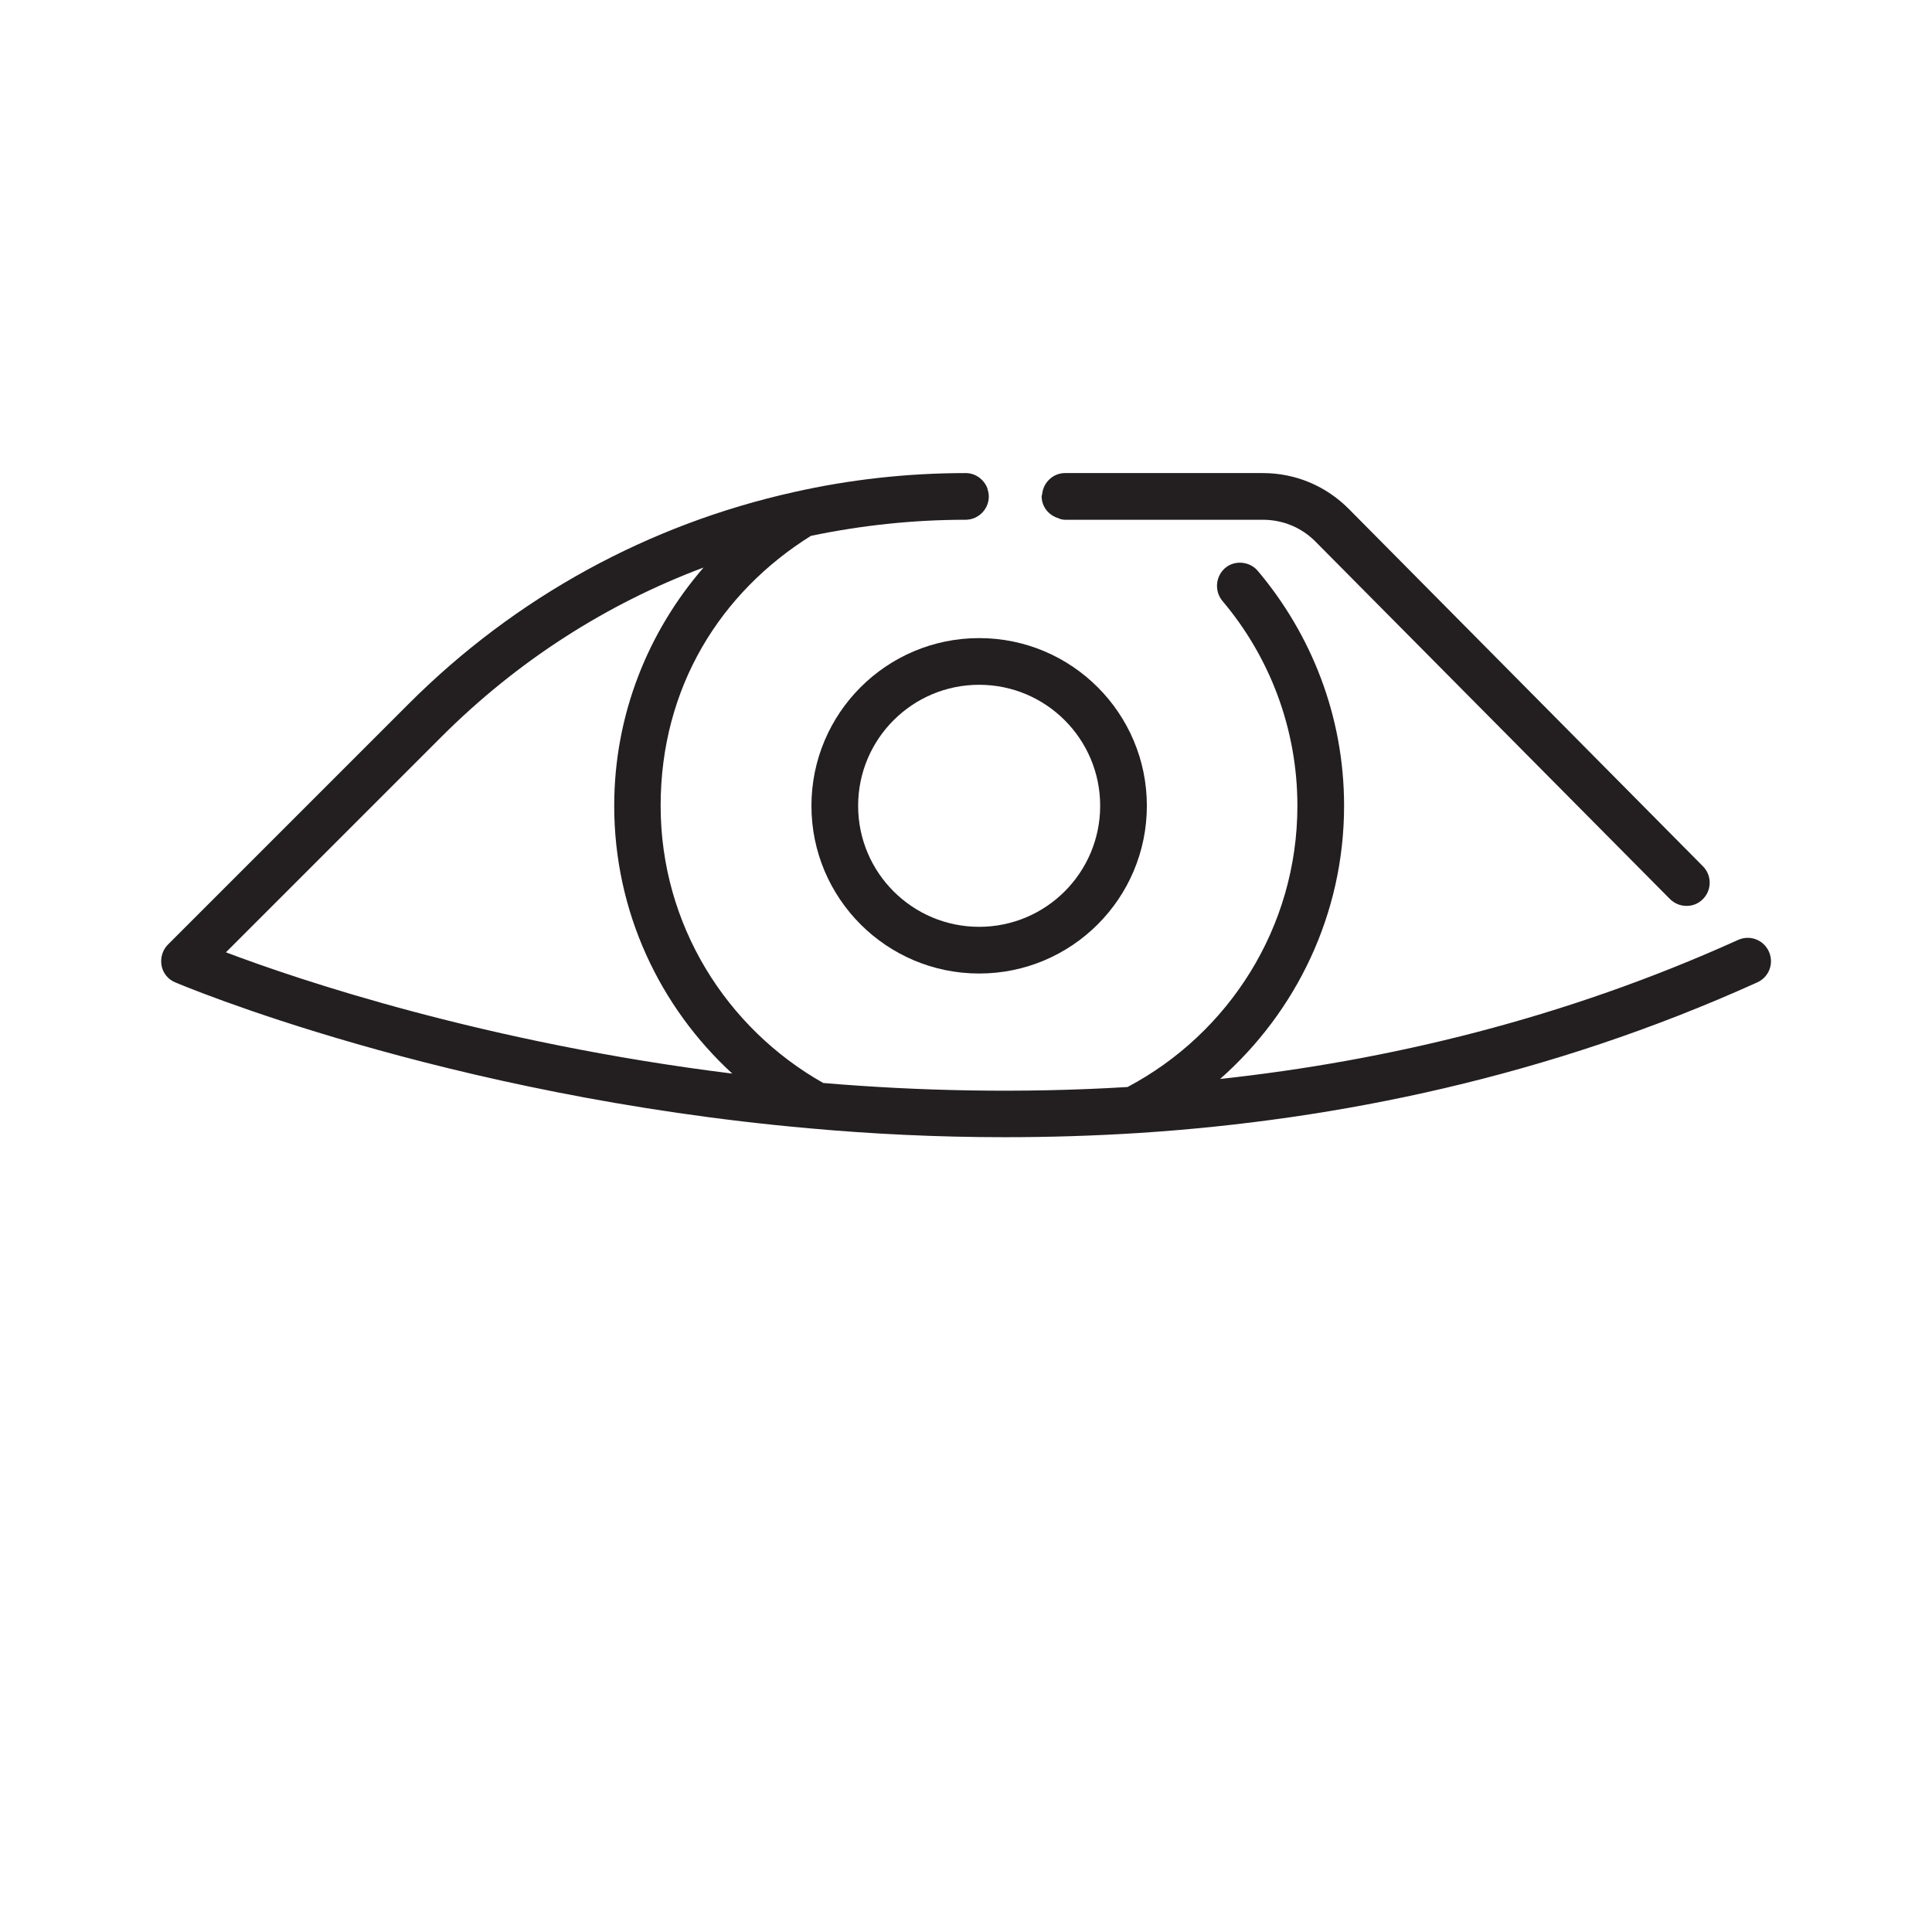
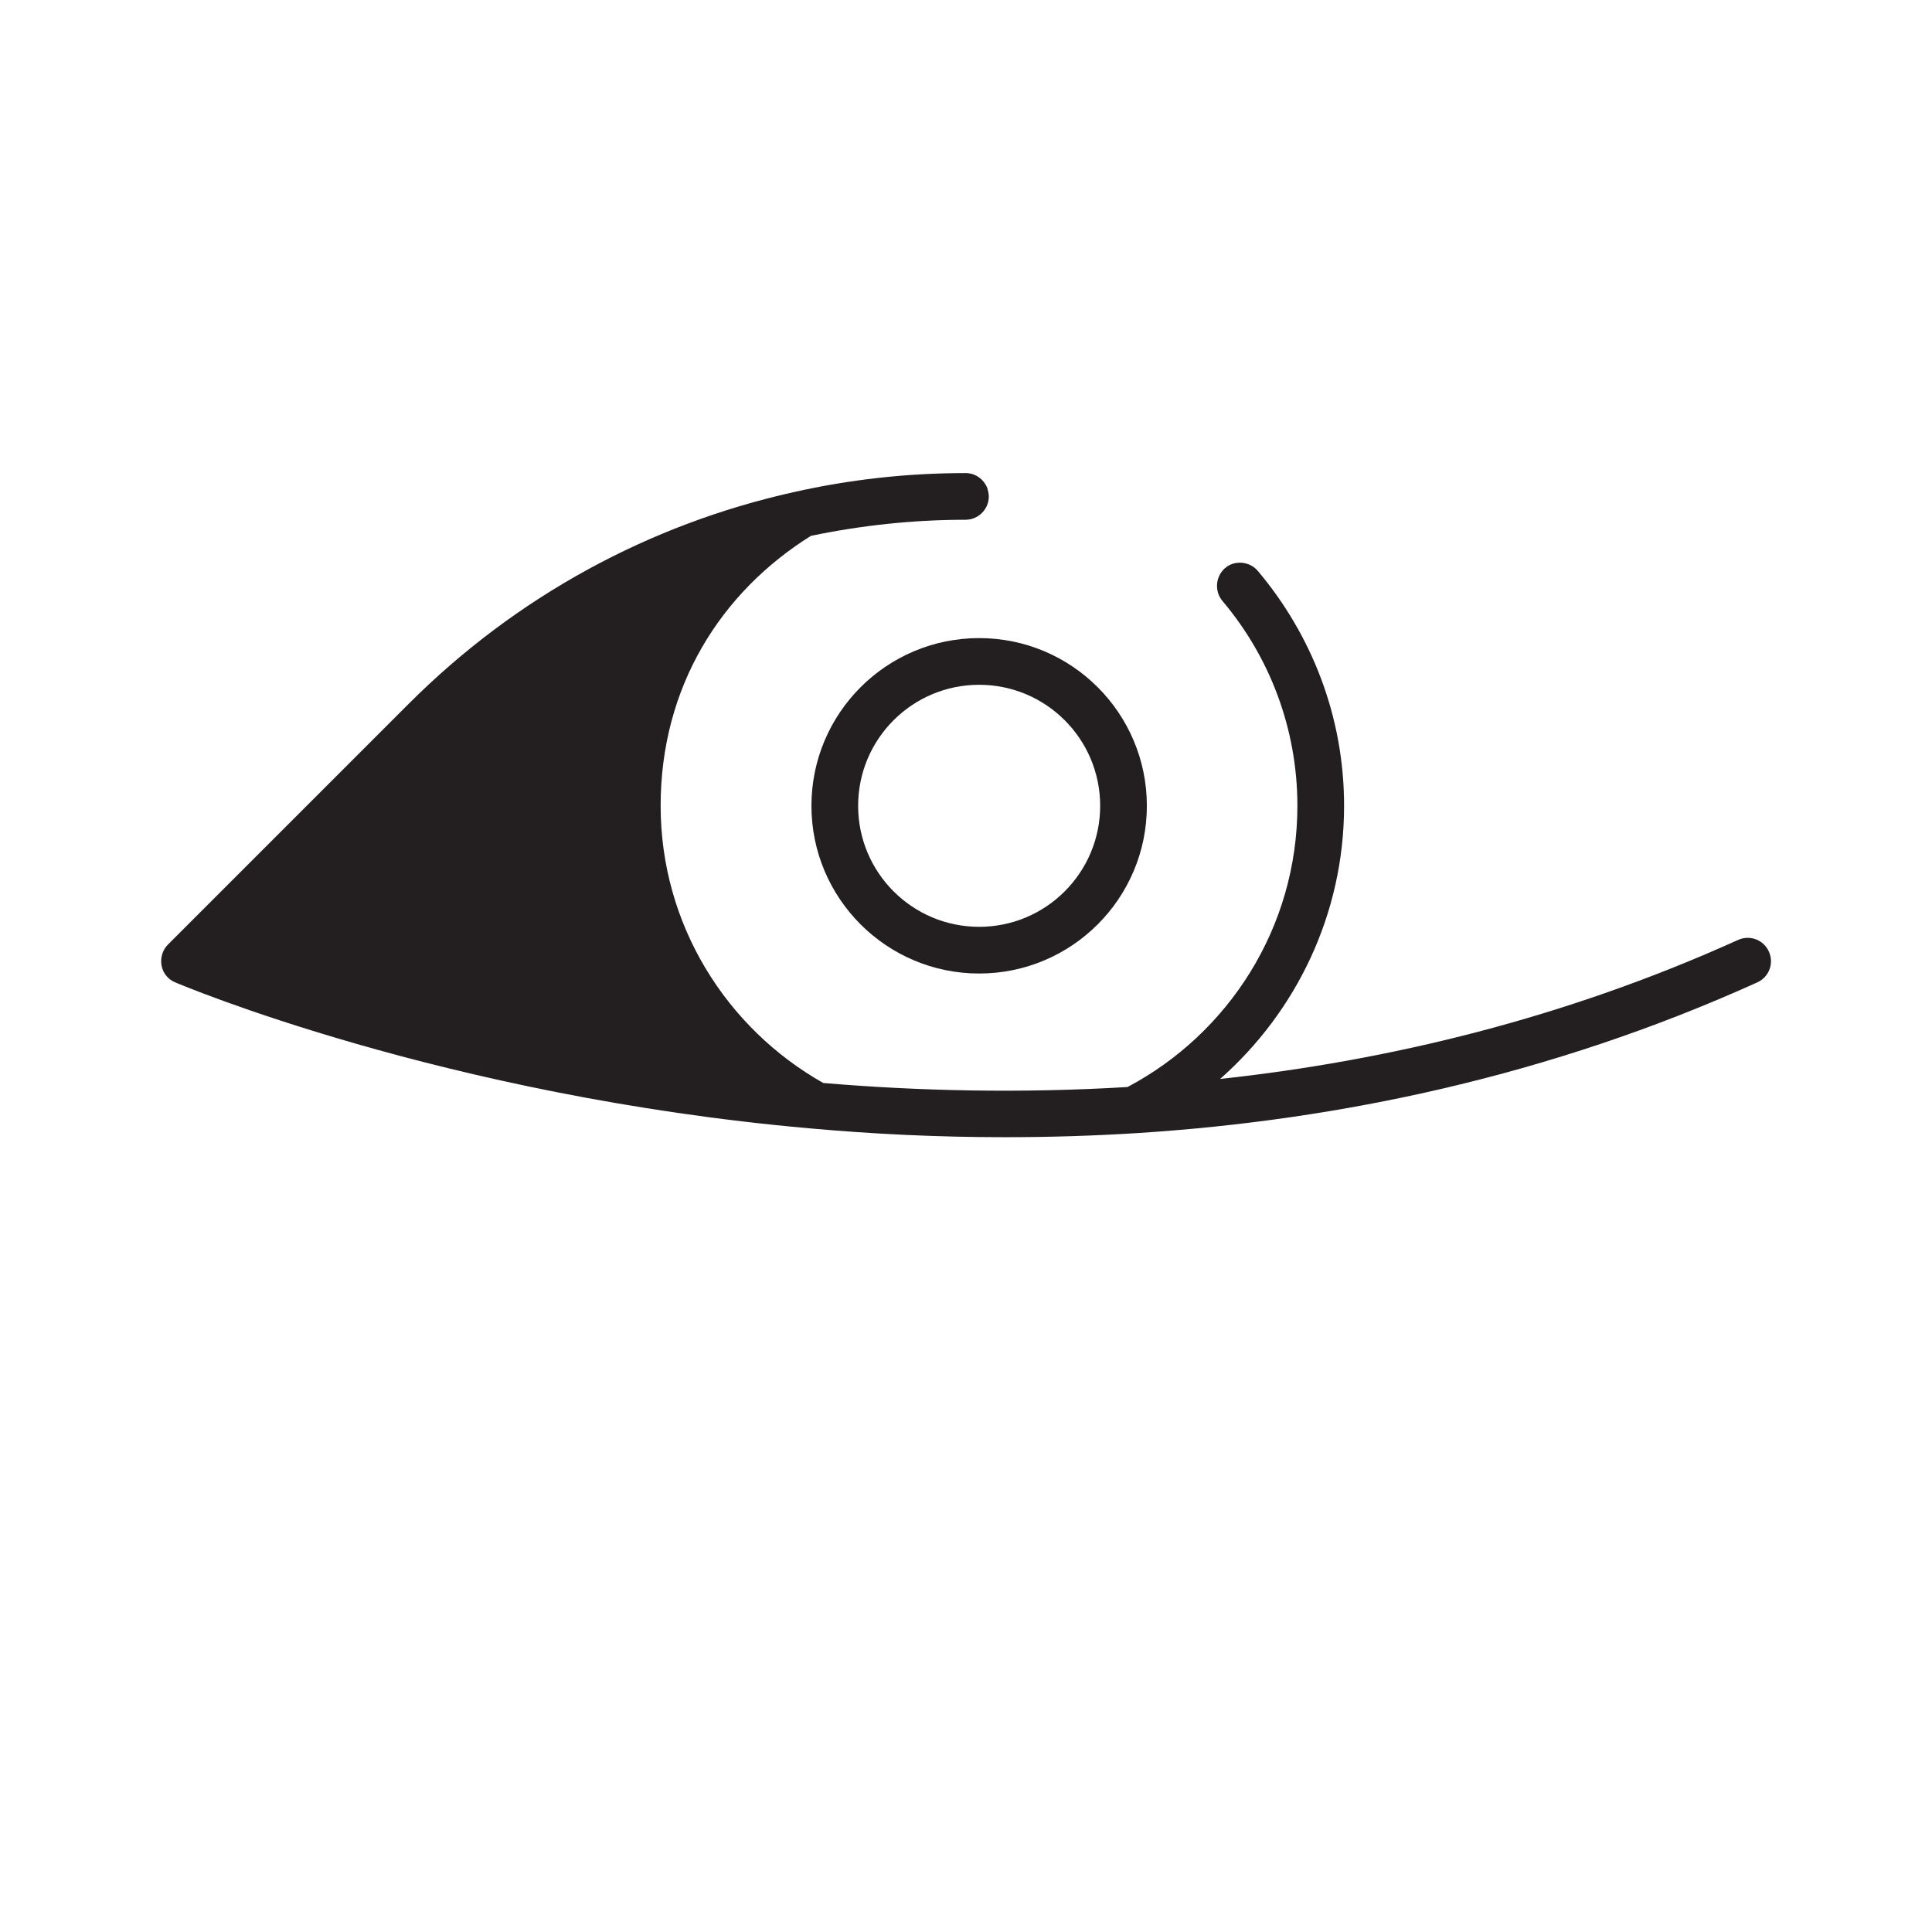
<svg xmlns="http://www.w3.org/2000/svg" id="Icons_black" viewBox="0 0 72 72">
  <defs>
    <style>.cls-1{fill:#231f20;}</style>
  </defs>
  <g id="Eye">
    <g>
-       <path class="cls-1" d="M39.47,19.33c.07,.02,.14,.04,.22,.04h7.37c.75,0,1.45,.29,1.97,.82l13.2,13.31c.17,.17,.39,.26,.62,.26s.44-.08,.61-.25c.34-.34,.34-.89,0-1.23l-13.2-13.32c-.86-.86-1.99-1.33-3.2-1.33h-7.37c-.44,0-.8,.34-.85,.77,0,.03-.02,.06-.02,.1,0,.4,.28,.72,.65,.82Z" />
-       <path class="cls-1" d="M65.92,35.46c-.2-.44-.71-.63-1.15-.43-6.48,2.93-13.04,4.5-19.3,5.18,2.82-2.49,4.62-6.13,4.62-10.18,0-3.34-1.22-6.39-3.22-8.76-.16-.19-.41-.3-.66-.3-.74,0-1.12,.86-.65,1.43,1.74,2.06,2.79,4.73,2.79,7.63,0,4.54-2.57,8.49-6.33,10.48-3.97,.24-7.79,.15-11.34-.15-3.61-2.04-6.06-5.9-6.06-10.33s2.24-7.96,5.6-10.06c1.87-.39,3.8-.6,5.76-.6,.48,0,.87-.39,.87-.87,0-.11-.03-.22-.06-.32-.13-.32-.44-.55-.8-.55-2.18,0-4.33,.24-6.41,.71-5.39,1.2-10.35,3.89-14.35,7.89l-8.97,8.97c-.2,.2-.29,.49-.24,.78,.05,.28,.24,.52,.51,.63,.17,.07,9.97,4.23,23.64,5.44,2.32,.21,4.76,.33,7.27,.33,1.65,0,3.34-.05,5.05-.16,7.36-.48,15.24-2.1,23-5.61,.44-.2,.63-.71,.43-1.15Zm-57.51,.04l8.04-8.04c2.82-2.82,6.14-4.95,9.77-6.31-2.07,2.39-3.33,5.49-3.33,8.88,0,3.95,1.7,7.5,4.4,9.98-9.18-1.14-16.18-3.5-18.87-4.52Z" />
+       <path class="cls-1" d="M65.92,35.46c-.2-.44-.71-.63-1.15-.43-6.48,2.93-13.04,4.5-19.3,5.18,2.82-2.49,4.62-6.13,4.62-10.18,0-3.34-1.22-6.39-3.22-8.76-.16-.19-.41-.3-.66-.3-.74,0-1.12,.86-.65,1.43,1.74,2.06,2.79,4.73,2.79,7.63,0,4.54-2.57,8.49-6.33,10.48-3.97,.24-7.79,.15-11.34-.15-3.61-2.04-6.06-5.9-6.06-10.33s2.24-7.96,5.6-10.06c1.87-.39,3.8-.6,5.76-.6,.48,0,.87-.39,.87-.87,0-.11-.03-.22-.06-.32-.13-.32-.44-.55-.8-.55-2.18,0-4.33,.24-6.41,.71-5.39,1.2-10.35,3.89-14.35,7.89l-8.97,8.97c-.2,.2-.29,.49-.24,.78,.05,.28,.24,.52,.51,.63,.17,.07,9.97,4.23,23.64,5.44,2.32,.21,4.76,.33,7.27,.33,1.65,0,3.34-.05,5.05-.16,7.36-.48,15.24-2.1,23-5.61,.44-.2,.63-.71,.43-1.15Zm-57.51,.04l8.04-8.04Z" />
      <path class="cls-1" d="M36.49,23.78c-3.45,0-6.25,2.8-6.25,6.25s2.8,6.25,6.25,6.25,6.25-2.8,6.25-6.25-2.8-6.25-6.25-6.25Zm0,10.76c-2.49,0-4.51-2.02-4.51-4.51s2.02-4.51,4.51-4.51,4.51,2.02,4.51,4.51-2.02,4.51-4.51,4.51Z" />
    </g>
  </g>
</svg>